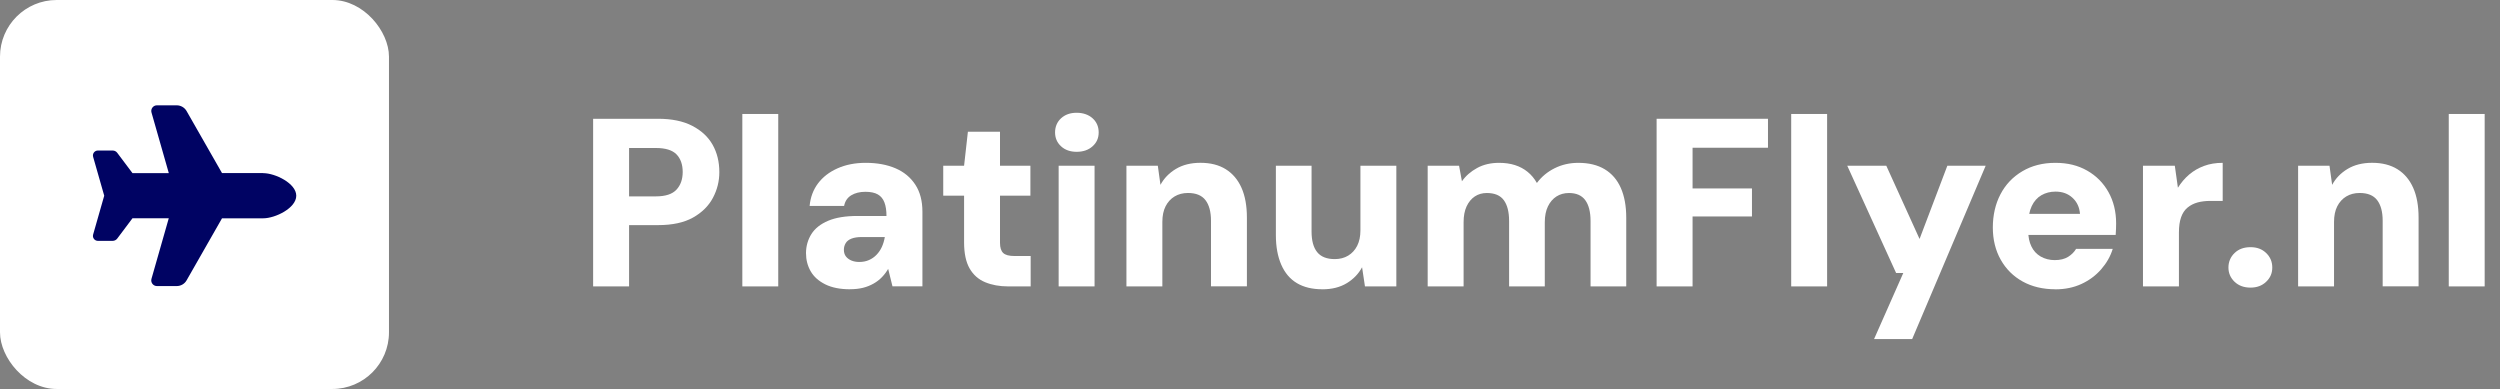
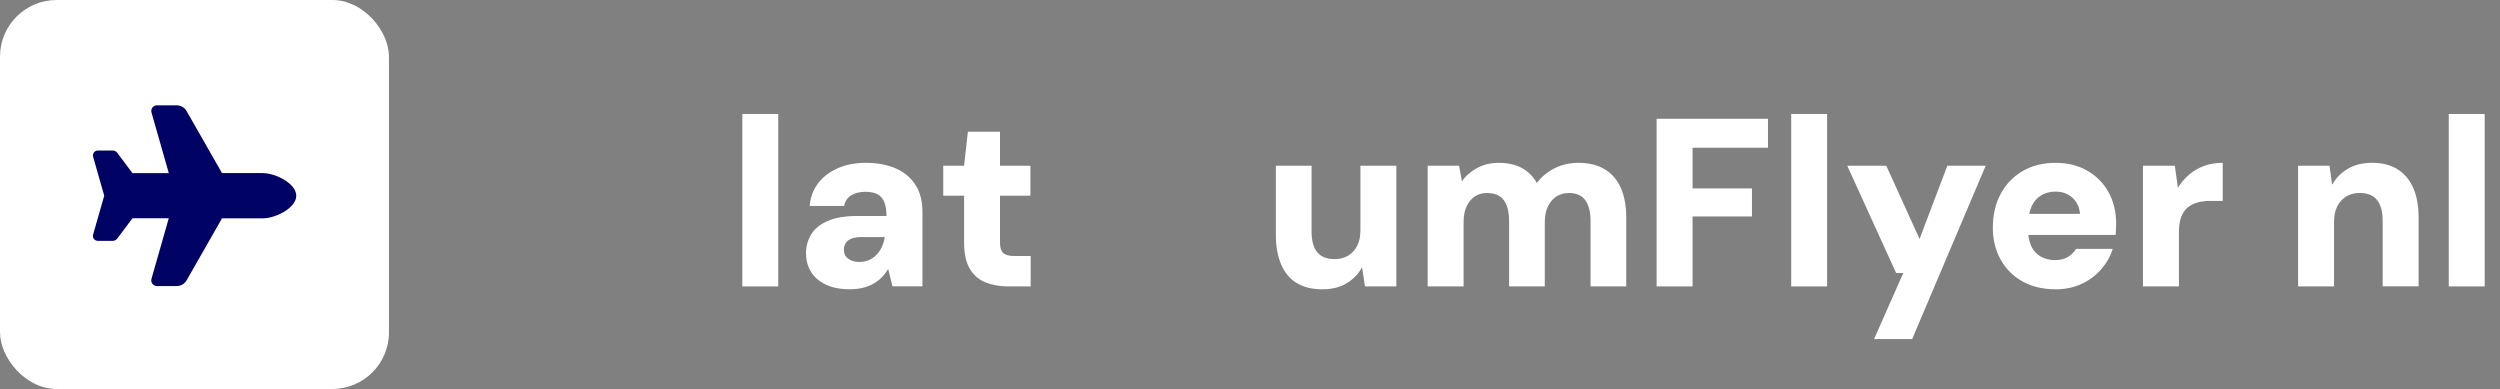
<svg xmlns="http://www.w3.org/2000/svg" id="Layer_1" data-name="Layer 1" viewBox="0 0 662 103">
  <rect x="0" y="0" width="662" height="103" fill="#808080" stroke="none" />
  <rect width="103" height="103" rx="15" ry="15" style="fill: #fff;" />
  <path d="M69.69,45.85c3.2,0,8.76,2.71,8.76,5.98s-5.56,5.98-8.76,5.98h-10.9l-9.39,16.44c-.53.93-1.52,1.5-2.6,1.5h-5.25c-.99,0-1.71-.95-1.44-1.91l4.58-16.04h-9.61l-4.04,5.38c-.28.37-.73.6-1.2.6h-3.92c-.73,0-1.31-.59-1.31-1.31,0-.12.02-.24.05-.36l2.94-10.29-2.94-10.29c-.04-.12-.05-.24-.05-.36,0-.73.59-1.31,1.31-1.31h3.92c.47,0,.92.22,1.2.6l4.04,5.38h9.62l-4.58-16.04c-.28-.95.44-1.91,1.43-1.91h5.25c1.07,0,2.07.58,2.6,1.5l9.39,16.44h10.9,0Z" style="fill: #000363;" />
  <g>
-     <path d="M157.06,75.84V31.45h17.18c3.64,0,6.66.62,9.07,1.87,2.41,1.25,4.21,2.92,5.39,5.01,1.18,2.09,1.78,4.51,1.78,7.26,0,2.41-.57,4.68-1.71,6.82-1.14,2.14-2.9,3.87-5.26,5.2-2.37,1.33-5.45,2-9.26,2h-7.67v16.23h-9.51ZM166.58,52h7.1c2.54,0,4.35-.59,5.45-1.78,1.1-1.18,1.65-2.75,1.65-4.69s-.55-3.54-1.65-4.66c-1.1-1.12-2.92-1.68-5.45-1.68h-7.1v12.81Z" style="fill: #fff;" />
    <path d="M196.57,75.84V30.18h9.51v45.66h-9.51Z" style="fill: #fff;" />
    <path d="M225.1,76.6c-2.62,0-4.81-.43-6.56-1.3-1.75-.87-3.04-2.02-3.87-3.46s-1.24-3.04-1.24-4.82.48-3.54,1.43-5.04c.95-1.5,2.43-2.67,4.44-3.52,2.01-.85,4.6-1.27,7.77-1.27h7.67c0-1.44-.18-2.63-.54-3.58-.36-.95-.94-1.66-1.74-2.12-.8-.46-1.9-.7-3.3-.7-1.48,0-2.73.31-3.74.92-1.01.61-1.65,1.55-1.9,2.82h-9.13c.21-2.28.95-4.27,2.22-5.96,1.27-1.69,2.99-3.02,5.17-3.99,2.18-.97,4.66-1.46,7.45-1.46,3.04,0,5.68.49,7.93,1.46,2.24.97,3.98,2.42,5.23,4.34,1.25,1.92,1.87,4.3,1.87,7.13v19.78h-7.93l-1.14-4.63c-.47.8-1.01,1.53-1.65,2.19-.63.66-1.37,1.23-2.22,1.71s-1.78.86-2.79,1.11-2.16.38-3.42.38ZM227.51,69.37c.97,0,1.84-.17,2.6-.51s1.43-.8,2-1.4c.57-.59,1.04-1.28,1.4-2.06.36-.78.62-1.66.79-2.63h-6.15c-1.06,0-1.95.14-2.66.41-.72.28-1.24.68-1.55,1.21-.32.53-.48,1.11-.48,1.74,0,.72.18,1.31.54,1.78.36.46.84.82,1.46,1.08.61.25,1.3.38,2.06.38Z" style="fill: #fff;" />
    <path d="M266.96,75.84c-2.28,0-4.31-.37-6.09-1.11-1.78-.74-3.15-1.96-4.12-3.65-.97-1.69-1.46-3.99-1.46-6.91v-12.36h-5.52v-7.93h5.52l1.01-9h8.5v9h8.05v7.93h-8.05v12.49c0,1.27.29,2.17.86,2.7.57.53,1.55.79,2.95.79h4.31v8.05h-5.96Z" style="fill: #fff;" />
-     <path d="M285.09,40.2c-1.69,0-3.07-.49-4.12-1.46-1.06-.97-1.59-2.2-1.59-3.68s.53-2.77,1.59-3.74c1.06-.97,2.43-1.46,4.12-1.46s3.14.49,4.22,1.46c1.08.97,1.62,2.22,1.62,3.74s-.54,2.71-1.62,3.68c-1.08.97-2.48,1.46-4.22,1.46ZM280.33,75.84v-31.96h9.51v31.96h-9.51Z" style="fill: #fff;" />
-     <path d="M298.28,75.84v-31.96h8.31l.7,5.07c.93-1.73,2.29-3.14,4.09-4.22,1.8-1.08,3.96-1.62,6.5-1.62,2.66,0,4.9.57,6.72,1.71,1.82,1.14,3.2,2.78,4.15,4.91.95,2.13,1.43,4.77,1.43,7.89v18.2h-9.51v-17.37c0-2.37-.49-4.19-1.46-5.45-.97-1.27-2.52-1.9-4.63-1.9-1.35,0-2.54.31-3.55.92-1.01.61-1.81,1.48-2.38,2.6-.57,1.12-.86,2.5-.86,4.15v17.06h-9.51Z" style="fill: #fff;" />
    <path d="M350.15,76.6c-2.66,0-4.9-.54-6.72-1.62-1.82-1.08-3.2-2.71-4.15-4.88s-1.43-4.79-1.43-7.83v-18.39h9.45v17.44c0,2.41.5,4.23,1.49,5.45.99,1.23,2.55,1.84,4.66,1.84,1.35,0,2.54-.31,3.55-.92,1.01-.61,1.81-1.48,2.38-2.6.57-1.12.86-2.48.86-4.09v-17.12h9.51v31.96h-8.31l-.76-5.07c-.93,1.73-2.28,3.14-4.06,4.22s-3.93,1.62-6.47,1.62Z" style="fill: #fff;" />
    <path d="M378.05,75.84v-31.96h8.31l.76,4.12c1.01-1.44,2.36-2.61,4.03-3.52,1.67-.91,3.6-1.36,5.8-1.36,1.56,0,2.97.2,4.22.6,1.25.4,2.36.99,3.33,1.78.97.78,1.8,1.77,2.47,2.95,1.23-1.65,2.79-2.95,4.69-3.9s3.99-1.43,6.28-1.43c2.79,0,5.12.57,7.01,1.71,1.88,1.14,3.3,2.79,4.25,4.95.95,2.16,1.43,4.78,1.43,7.86v18.2h-9.45v-17.31c0-2.41-.47-4.25-1.4-5.52-.93-1.27-2.37-1.9-4.31-1.9-1.27,0-2.38.31-3.33.92-.95.61-1.7,1.49-2.25,2.63-.55,1.14-.83,2.54-.83,4.19v16.99h-9.45v-17.31c0-2.41-.47-4.25-1.4-5.52-.93-1.27-2.43-1.9-4.5-1.9-1.23,0-2.29.31-3.2.92-.91.61-1.63,1.49-2.16,2.63-.53,1.14-.79,2.54-.79,4.19v16.99h-9.51Z" style="fill: #fff;" />
    <path d="M438.67,75.84V31.45h29.49v7.67h-19.97v10.78h15.73v7.42h-15.73v18.52h-9.51Z" style="fill: #fff;" />
    <path d="M474.31,75.84V30.18h9.51v45.66h-9.51Z" style="fill: #fff;" />
    <path d="M496.25,89.79l7.74-17.5h-1.9l-12.94-28.41h10.34l8.81,19.4,7.36-19.4h10.15l-19.47,45.91h-10.08Z" style="fill: #fff;" />
    <path d="M544.25,76.6c-3.3,0-6.18-.69-8.66-2.06-2.47-1.37-4.41-3.3-5.8-5.77-1.39-2.47-2.09-5.32-2.09-8.53s.67-6.23,2.03-8.81c1.35-2.58,3.29-4.61,5.8-6.09,2.51-1.48,5.42-2.22,8.72-2.22s6.02.69,8.43,2.06c2.41,1.37,4.29,3.27,5.64,5.68,1.35,2.41,2.03,5.18,2.03,8.31,0,.42-.01.9-.03,1.43-.02.53-.05,1.07-.09,1.62h-25.81v-5.58h16.36c-.13-1.73-.78-3.15-1.97-4.25-1.18-1.1-2.68-1.65-4.5-1.65-1.4,0-2.64.32-3.74.95-1.1.63-1.96,1.6-2.57,2.89-.61,1.29-.92,2.91-.92,4.85v1.84c0,1.48.27,2.8.82,3.96.55,1.16,1.37,2.06,2.47,2.7,1.1.63,2.35.95,3.74.95s2.61-.29,3.52-.86c.91-.57,1.62-1.28,2.12-2.12h9.7c-.59,1.94-1.61,3.74-3.04,5.39-1.44,1.65-3.18,2.95-5.23,3.9-2.05.95-4.37,1.43-6.94,1.43Z" style="fill: #fff;" />
    <path d="M567.46,75.84v-31.96h8.43l.82,5.83c.84-1.35,1.84-2.51,2.98-3.49,1.14-.97,2.45-1.73,3.93-2.28,1.48-.55,3.13-.82,4.95-.82v10.08h-3.23c-1.27,0-2.41.14-3.42.41-1.01.28-1.9.73-2.66,1.36-.76.63-1.33,1.49-1.71,2.57-.38,1.08-.57,2.42-.57,4.03v14.27h-9.51Z" style="fill: #fff;" />
-     <path d="M595.93,76.16c-1.73,0-3.14-.52-4.22-1.55-1.08-1.04-1.62-2.29-1.62-3.77s.54-2.8,1.62-3.84c1.08-1.04,2.48-1.55,4.22-1.55s3.08.52,4.15,1.55c1.08,1.04,1.62,2.31,1.62,3.84s-.54,2.74-1.62,3.77c-1.08,1.04-2.46,1.55-4.15,1.55Z" style="fill: #fff;" />
    <path d="M608.54,75.84v-31.96h8.31l.7,5.07c.93-1.73,2.29-3.14,4.09-4.22,1.8-1.08,3.96-1.62,6.5-1.62,2.66,0,4.9.57,6.72,1.71,1.82,1.14,3.2,2.78,4.15,4.91.95,2.13,1.43,4.77,1.43,7.89v18.2h-9.51v-17.37c0-2.37-.49-4.19-1.46-5.45-.97-1.27-2.52-1.9-4.63-1.9-1.35,0-2.54.31-3.55.92-1.01.61-1.81,1.48-2.38,2.6-.57,1.12-.86,2.5-.86,4.15v17.06h-9.51Z" style="fill: #fff;" />
    <path d="M648.43,75.84V30.18h9.51v45.66h-9.51Z" style="fill: #fff;" />
  </g>
</svg>